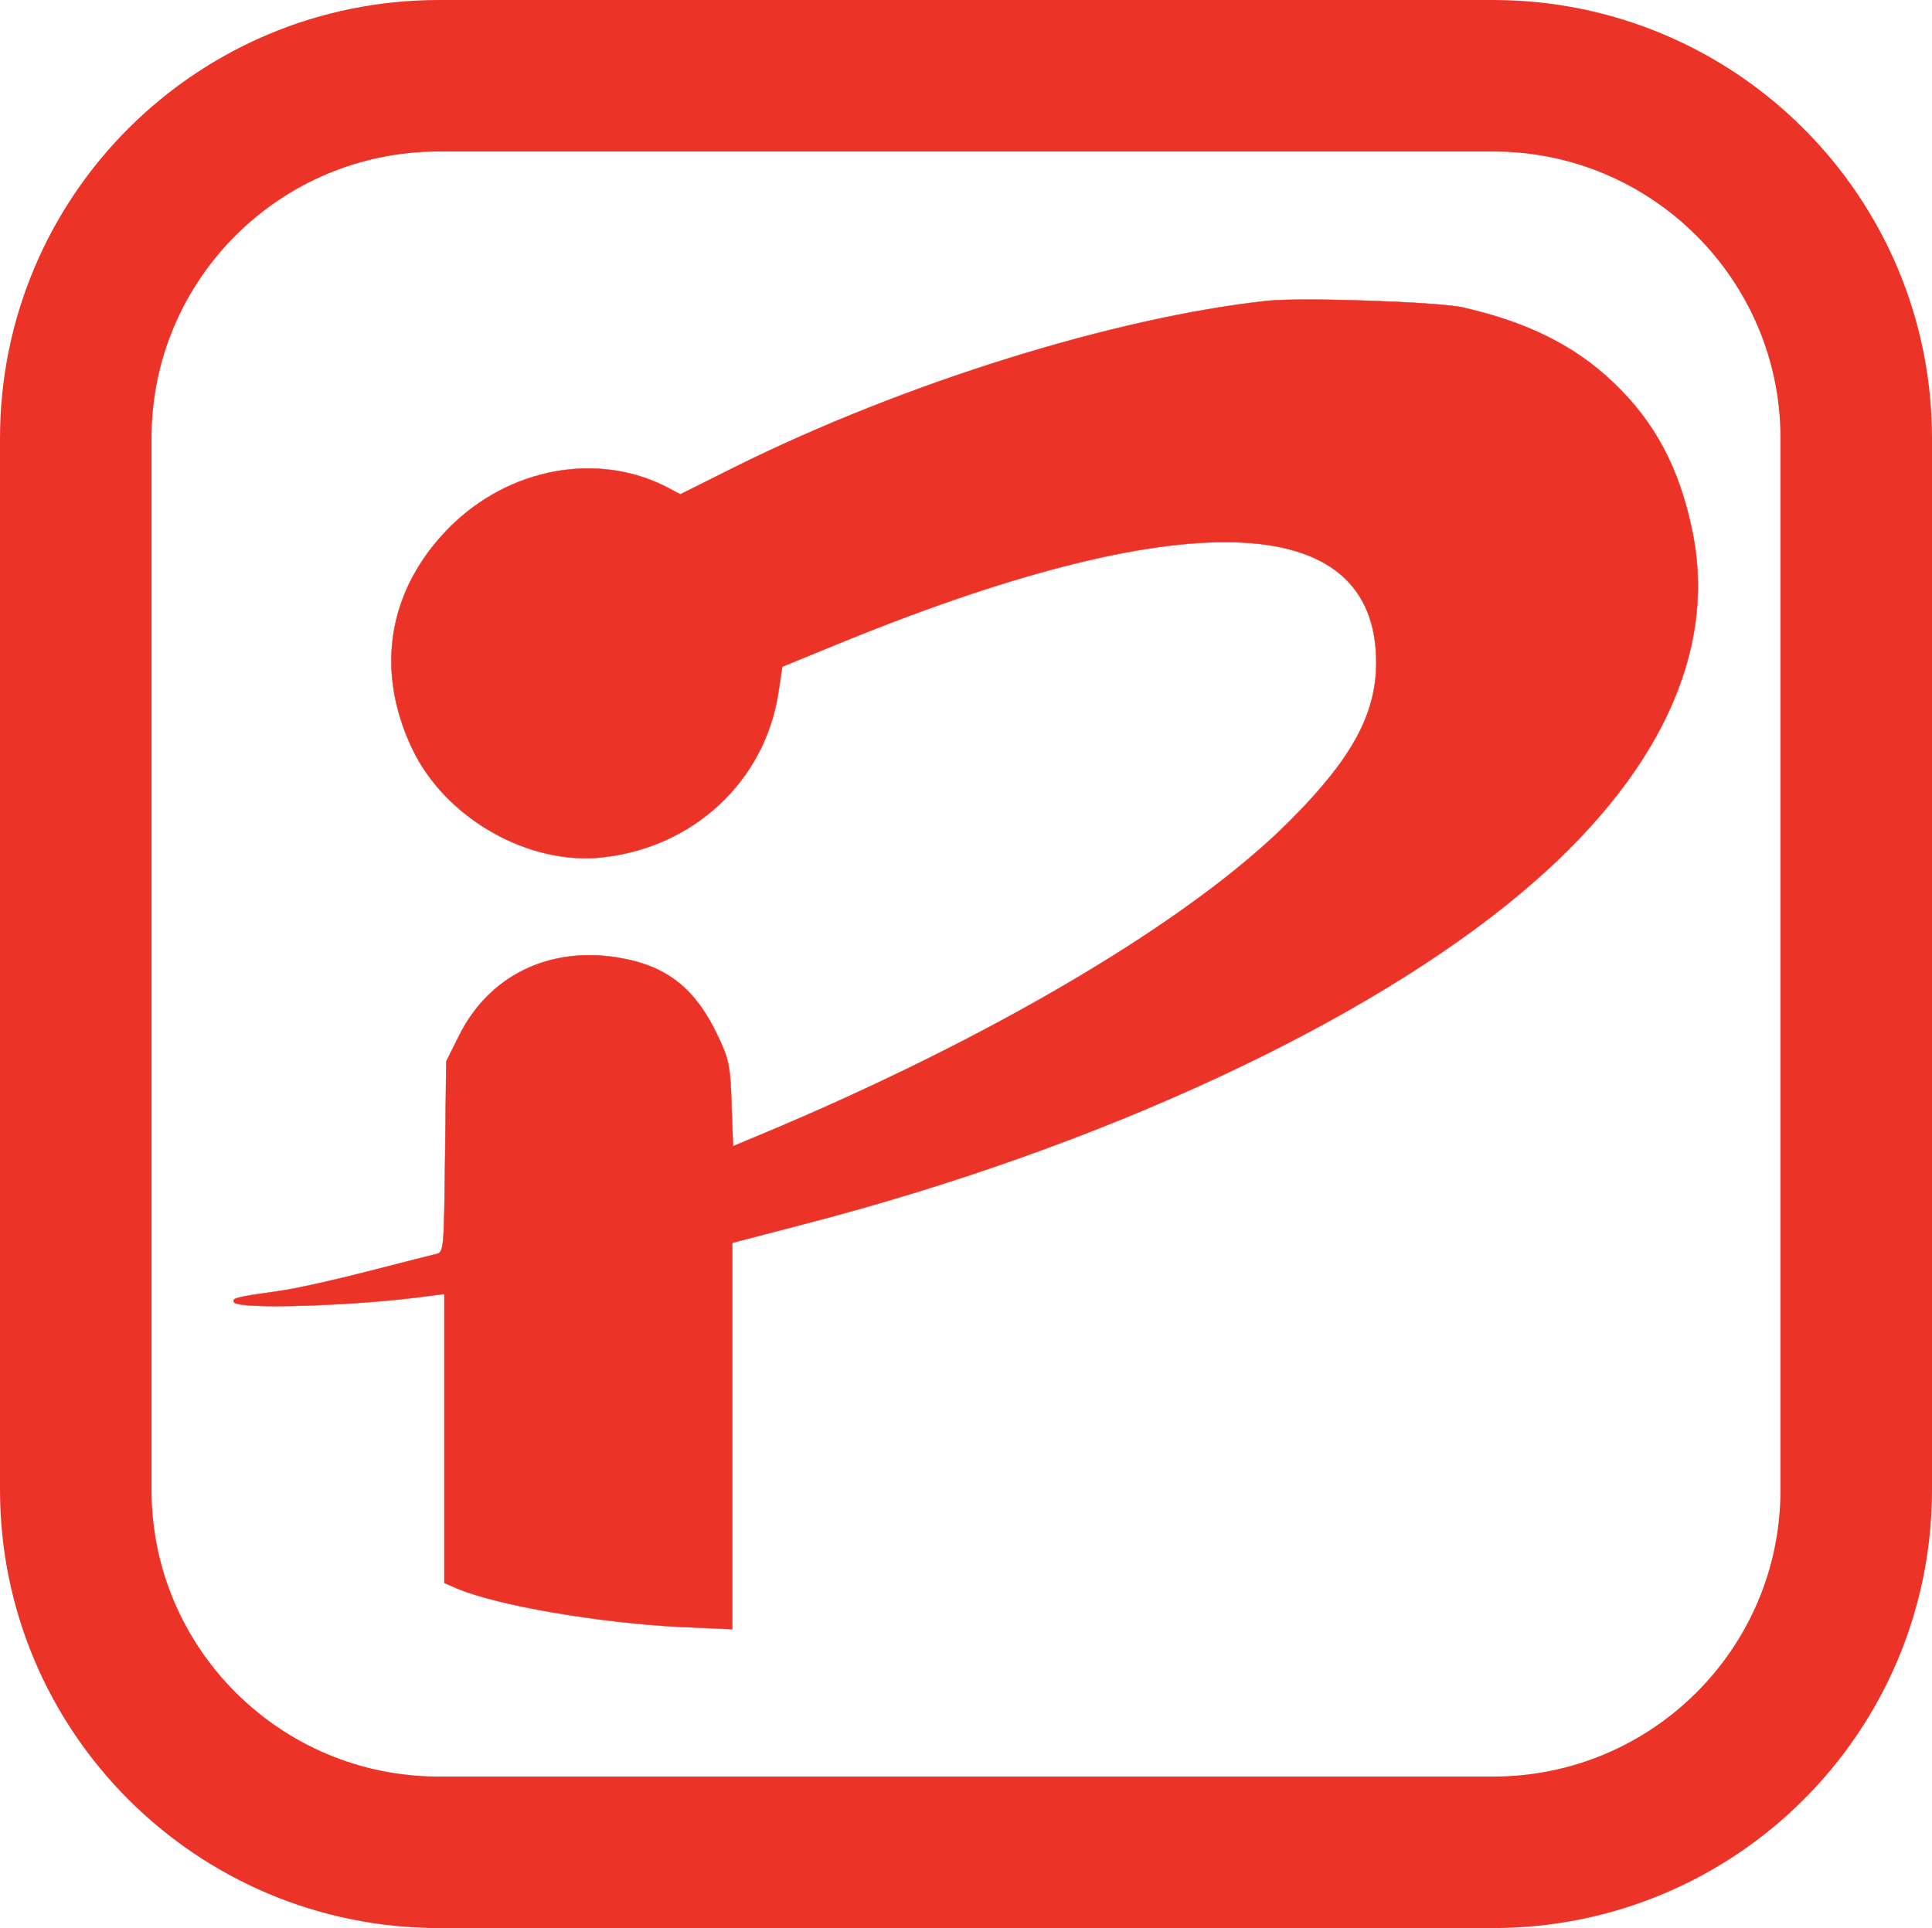
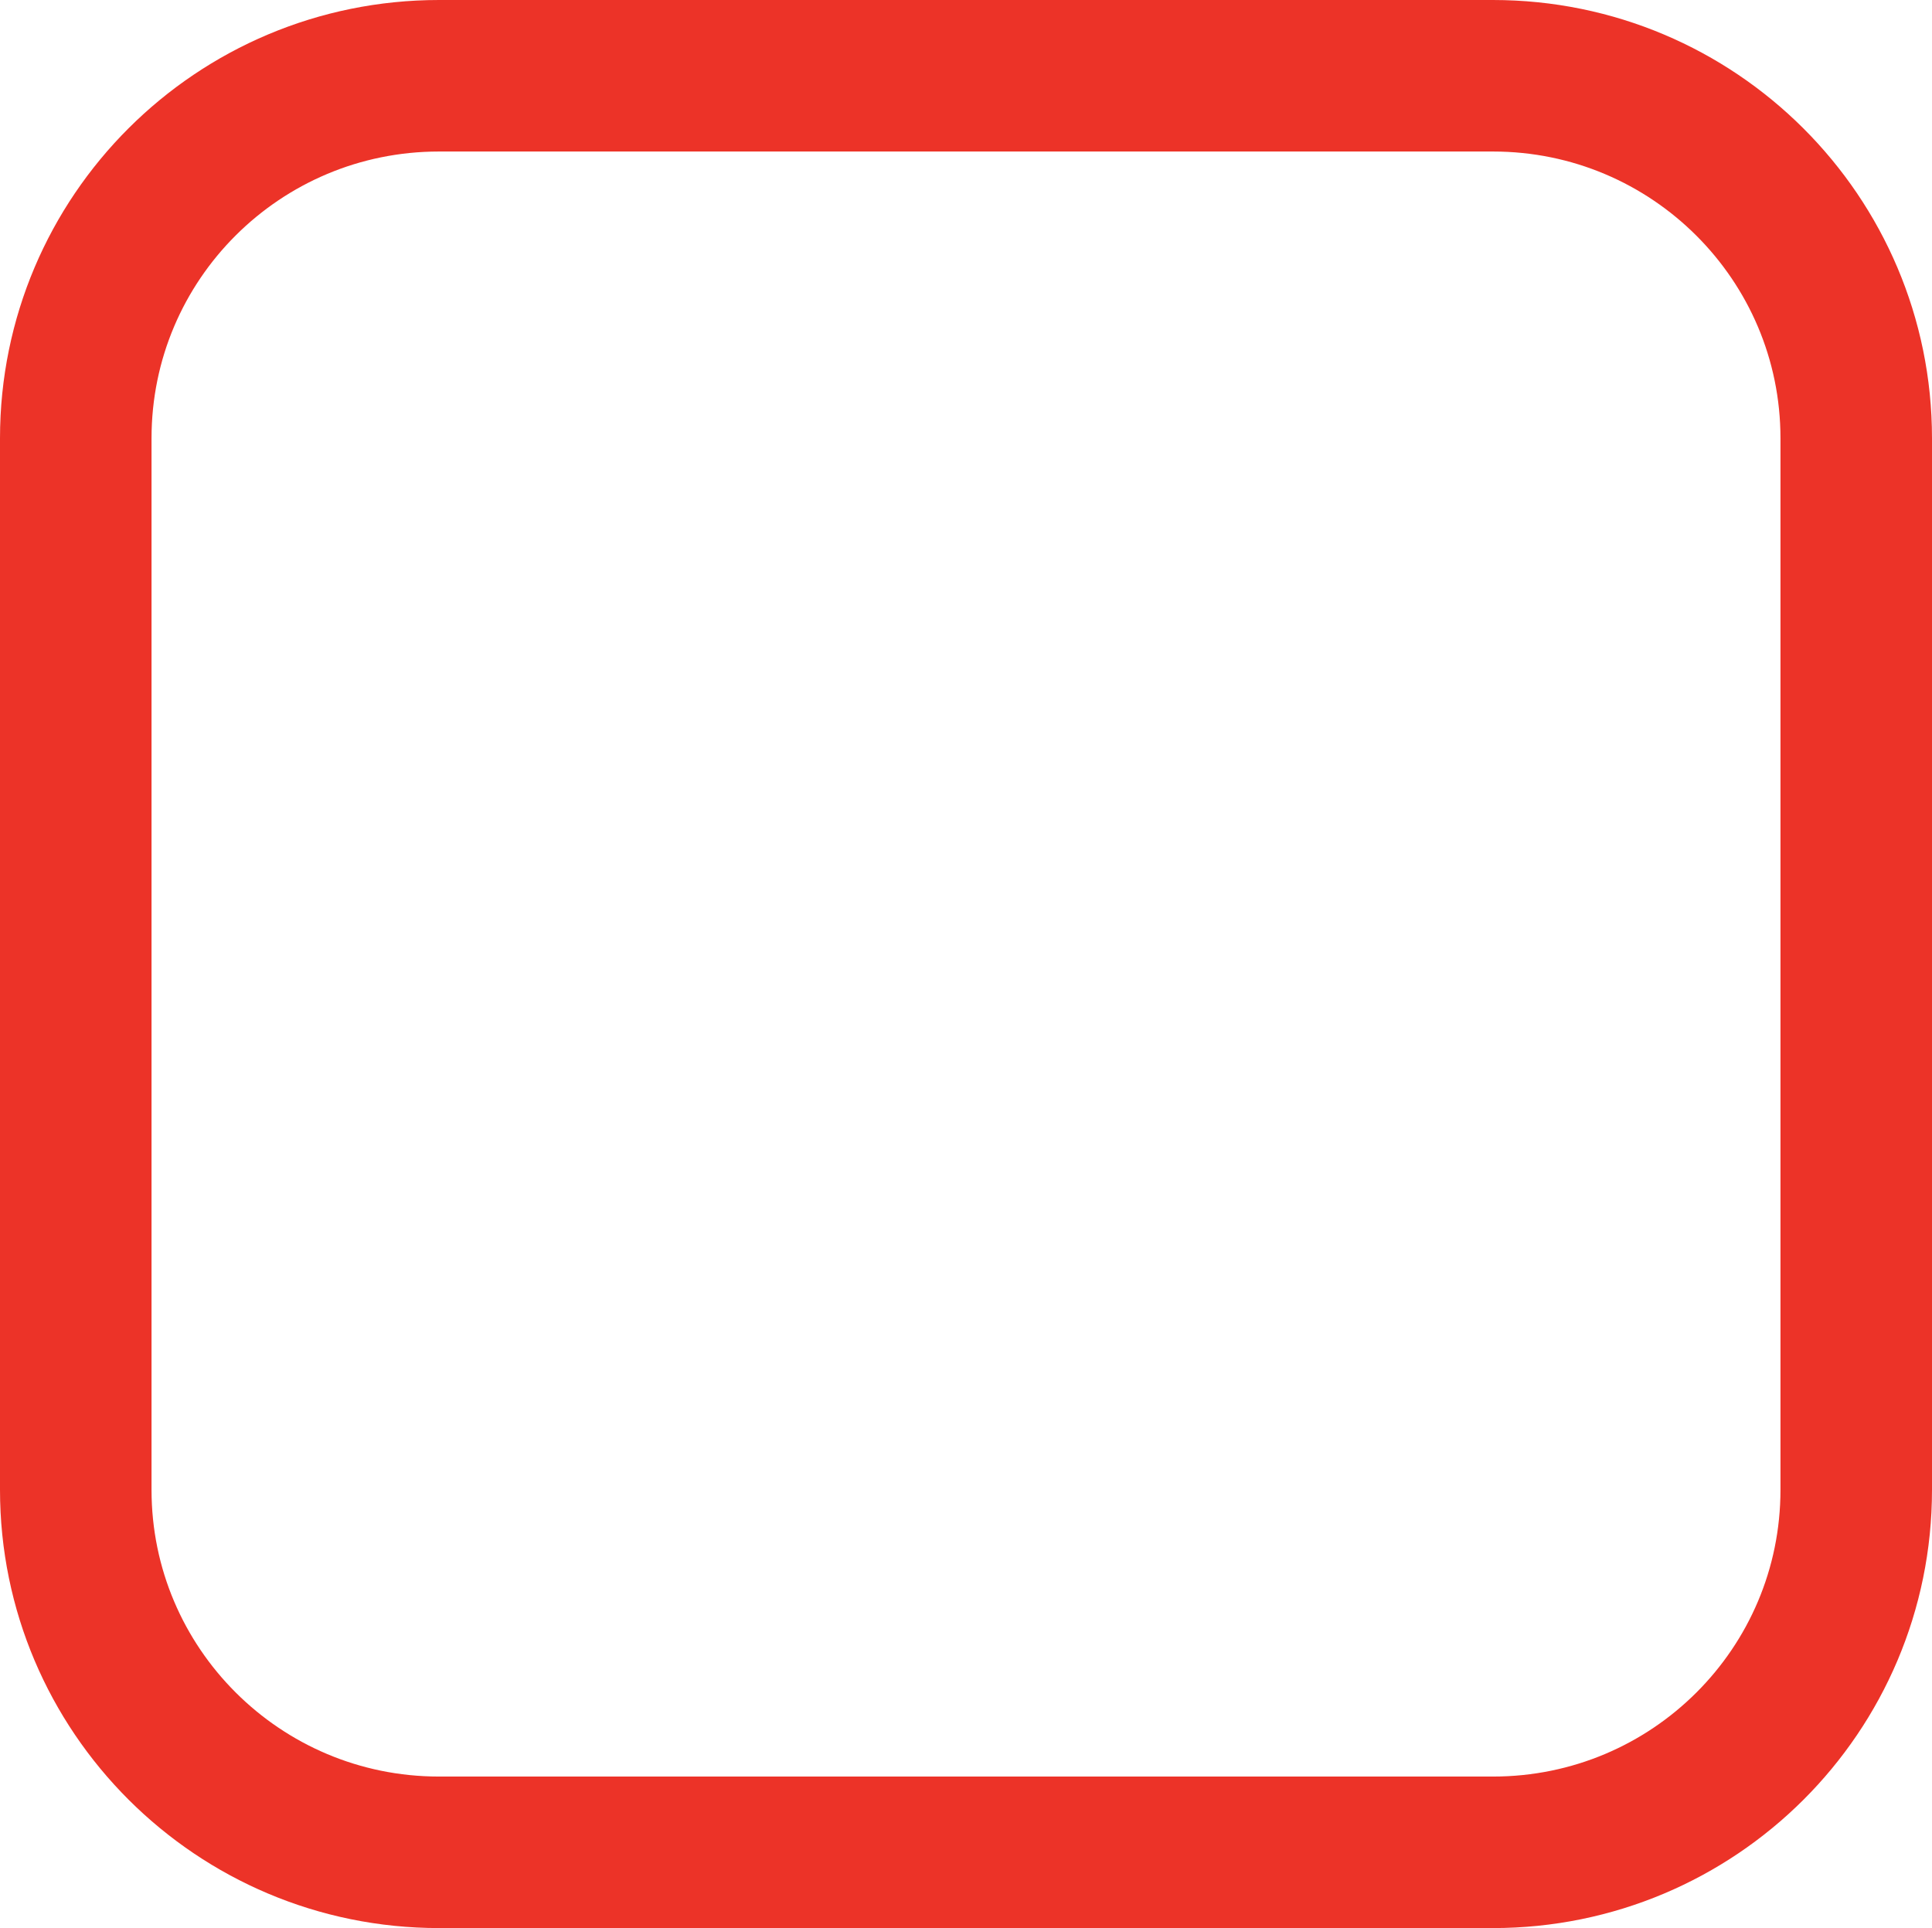
<svg xmlns="http://www.w3.org/2000/svg" version="1.1" id="レイヤー_1" x="0px" y="0px" viewBox="0 0 510 509" style="enable-background:new 0 0 510 509;" xml:space="preserve">
  <style type="text/css">
	.st0{fill:none;stroke:#EC3328;stroke-width:40;stroke-linejoin:bevel;}
	.st1{fill:#EC3328;stroke:#EC3328;stroke-width:0.1;stroke-miterlimit:1;}
</style>
  <g>
    <path class="st0" d="M115.9,20h278.2c53,0,95.9,42.9,95.9,95.7v277.6c0,52.9-42.9,95.7-95.9,95.7H115.9c-53,0-95.9-42.9-95.9-95.7   V115.7C20,62.8,62.9,20,115.9,20z" />
    <g>
-       <path class="st1" d="M334.8,79.4c-40.2,4.3-96.1,21.7-140.6,43.8l-14.6,7.3l-3.6-1.9c-18.3-9.4-41.6-5.1-57.3,10.6    c-16.2,16.3-19.8,37.5-9.9,58.4c8.7,18.4,30.8,31,50.5,28.7c23.8-2.7,42.4-20,46.1-43l1.1-7.3l12.7-5.2    c92.7-38.3,144.1-36.8,144.1,4.1c0,13.5-6.3,25.2-22.5,41.5c-26.1,26.4-78.9,57.7-140.6,83.4l-6.7,2.8l-0.4-11.1    c-0.3-10-0.7-11.9-3.5-17.8c-6-12.8-13.6-18.8-26.5-20.9c-18.3-3-34.2,4.9-42,20.8l-3.3,6.6l-0.3,25.2c-0.3,25-0.3,25.2-2.5,25.7    c-1.2,0.3-9.2,2.3-17.7,4.5s-19.1,4.6-23.5,5.2c-11.4,1.6-12.7,1.9-12,3c1.2,1.9,31.6,1,50.8-1.6l4.7-0.6v38.2v38.1l3.5,1.5    c10.8,4.5,37.3,9,58.8,10.1l13.7,0.6v-51v-51l20.3-5.3c76.9-20.1,147-52.6,188.2-87.3c35.9-30.2,51.6-63.3,44.9-95.4    c-3.4-16.5-9.8-28.6-20.7-39c-10.2-9.8-22.7-16-39.7-19.9C379.9,79.7,343.9,78.5,334.8,79.4z" />
-     </g>
+       </g>
  </g>
</svg>